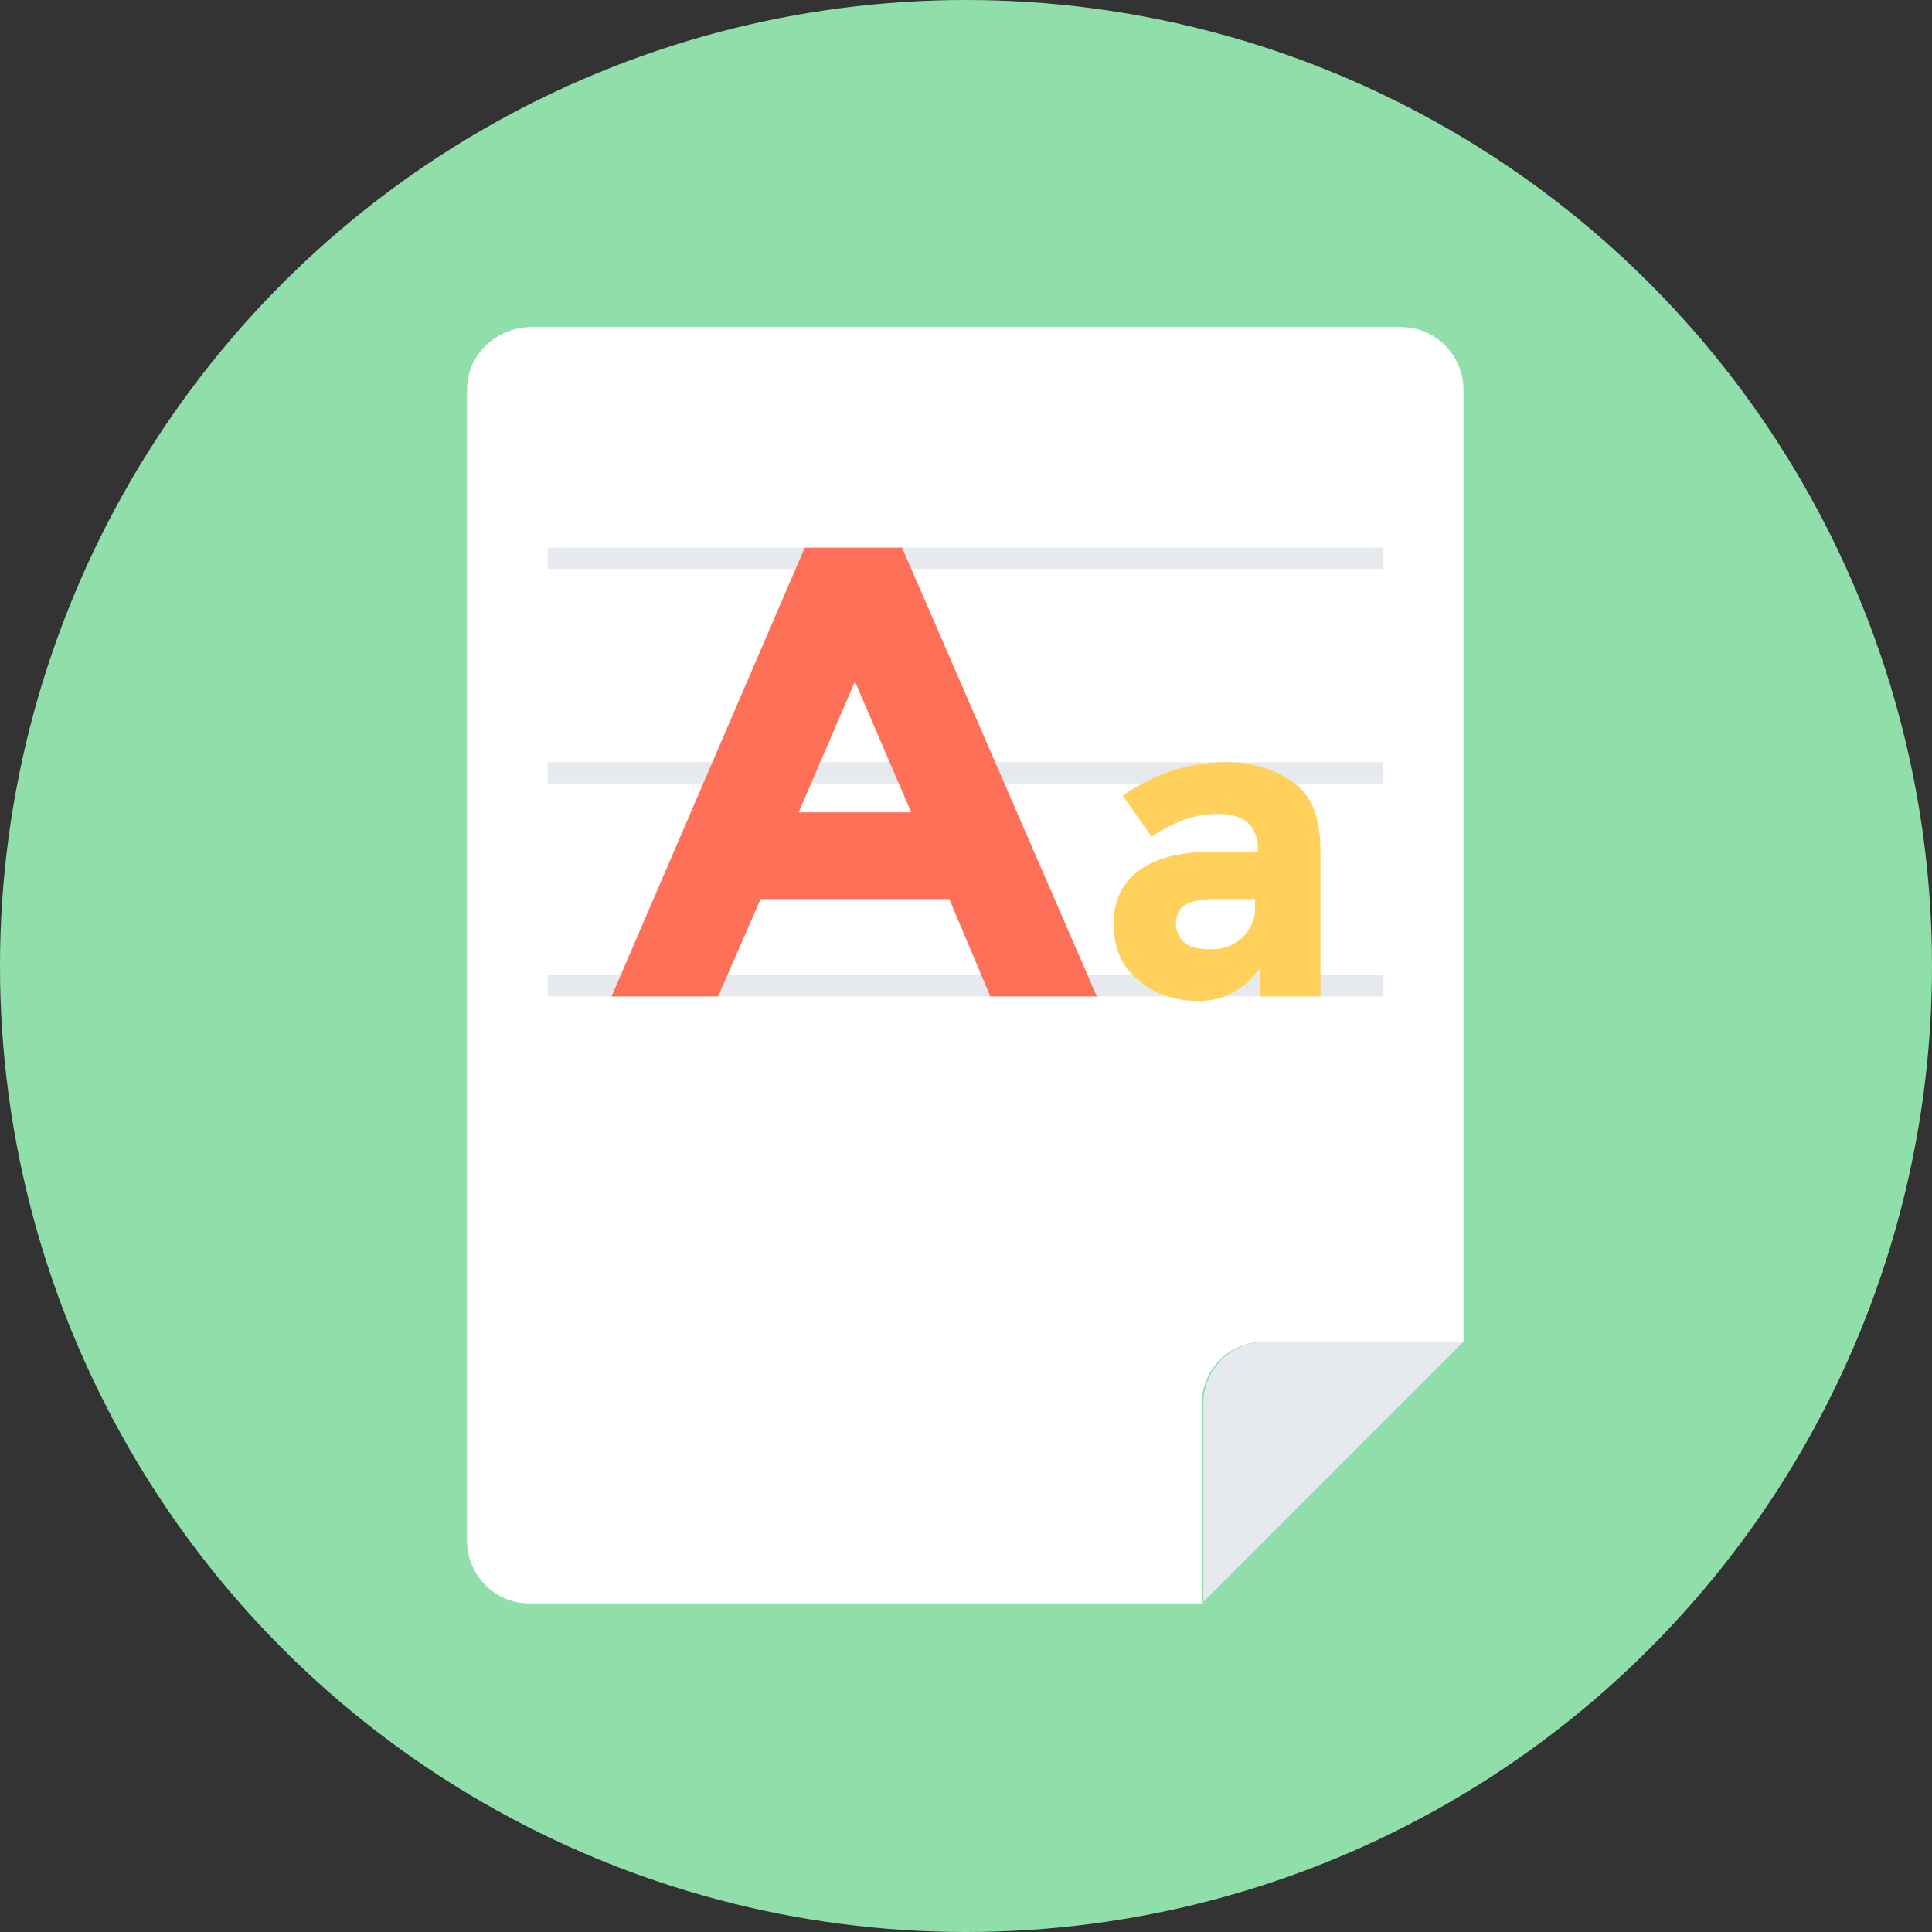
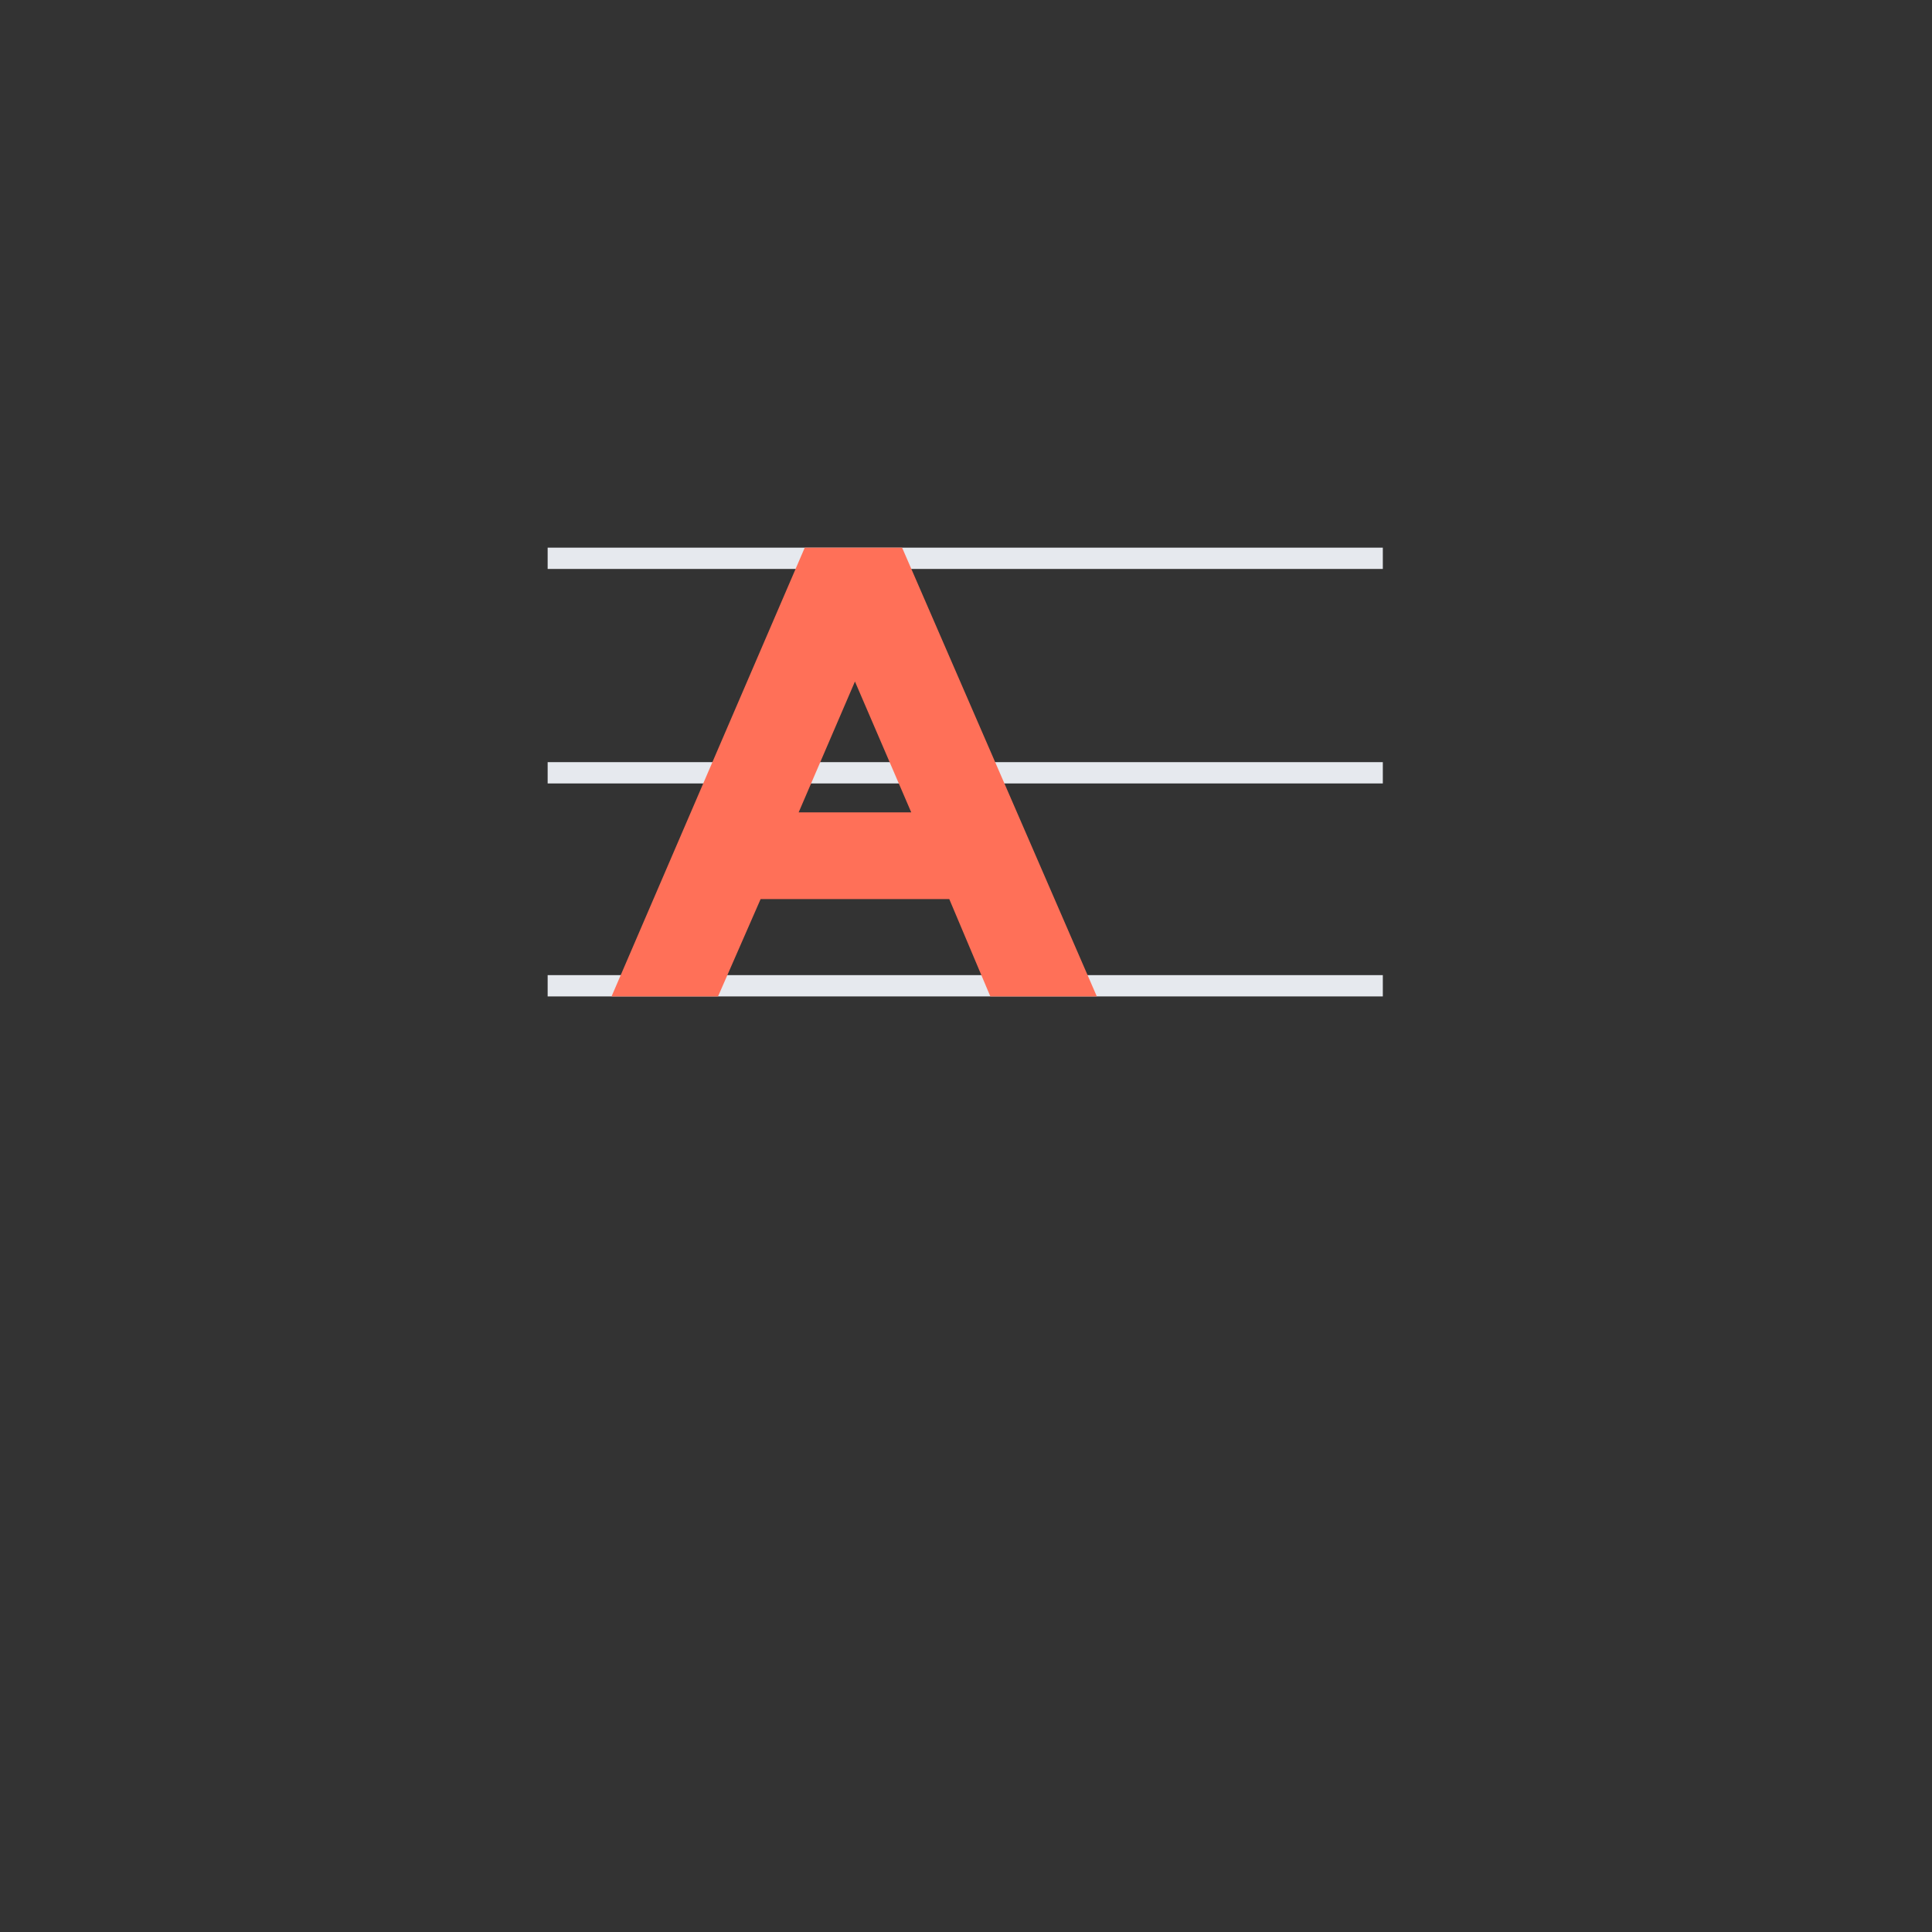
<svg xmlns="http://www.w3.org/2000/svg" version="1.1" id="Layer_1" viewBox="0 0 508 508" xml:space="preserve">
  <rect x="0" y="0" width="508" height="508" fill="#333333" stroke="none" />
-   <circle style="fill:#90DFAA;" cx="254" cy="254" r="254" />
-   <path style="fill:#FFFFFF;" d="M122.8,102.4v302.8c0,8.8,7.2,16.4,16.4,16.4H316v-52.4c0-9.2,7.2-16.4,16.4-16.4h52.4V102.4  c0-8.8-7.2-16.4-16.4-16.4H139.2C130,86.4,122.8,93.6,122.8,102.4z" />
  <g>
-     <path style="fill:#E6E9EE;" d="M316,421.6l68.8-68.8h-52c-9.2,0-16.4,7.2-16.4,16.4v52.4H316z" />
    <rect x="144" y="256.4" style="fill:#E6E9EE;" width="219.6" height="5.6" />
    <rect x="144" y="200.4" style="fill:#E6E9EE;" width="219.6" height="5.6" />
    <rect x="144" y="144" style="fill:#E6E9EE;" width="219.6" height="5.6" />
  </g>
  <path style="fill:#FF7058;" d="M260.4,262l-10.8-25.6H200L188.8,262h-28l50.8-118h25.6l51.2,118H260.4z M224.8,179.2L210,213.6h29.6  L224.8,179.2z" />
-   <path style="fill:#FFD05B;" d="M347.2,262h-16v-7.2c-4.4,5.6-9.6,8.4-16,8.4s-12-2-16-5.6c-4.4-3.6-6.4-8.8-6.4-14.8  s2.4-10.8,6.8-14s10.8-4.8,18.4-4.8h12.8v-0.4c0-6.4-3.6-9.6-10.4-9.6c-2.8,0-6,0.4-9.2,1.6c-3.2,1.2-6,2.8-8.4,4.4l-7.6-10.8  c8-5.6,17.2-8.8,27.2-8.8c7.2,0,13.2,2,18,5.6s6.8,9.6,6.8,17.6L347.2,262L347.2,262z M330,239.2v-2.8h-10.8c-6.8,0-10,2-10,6.4  c0,2,0.8,4,2.4,5.2s4,1.6,6.8,1.6c3.2,0,5.6-0.8,8-2.8C328.8,244.4,330,242,330,239.2z" />
</svg>